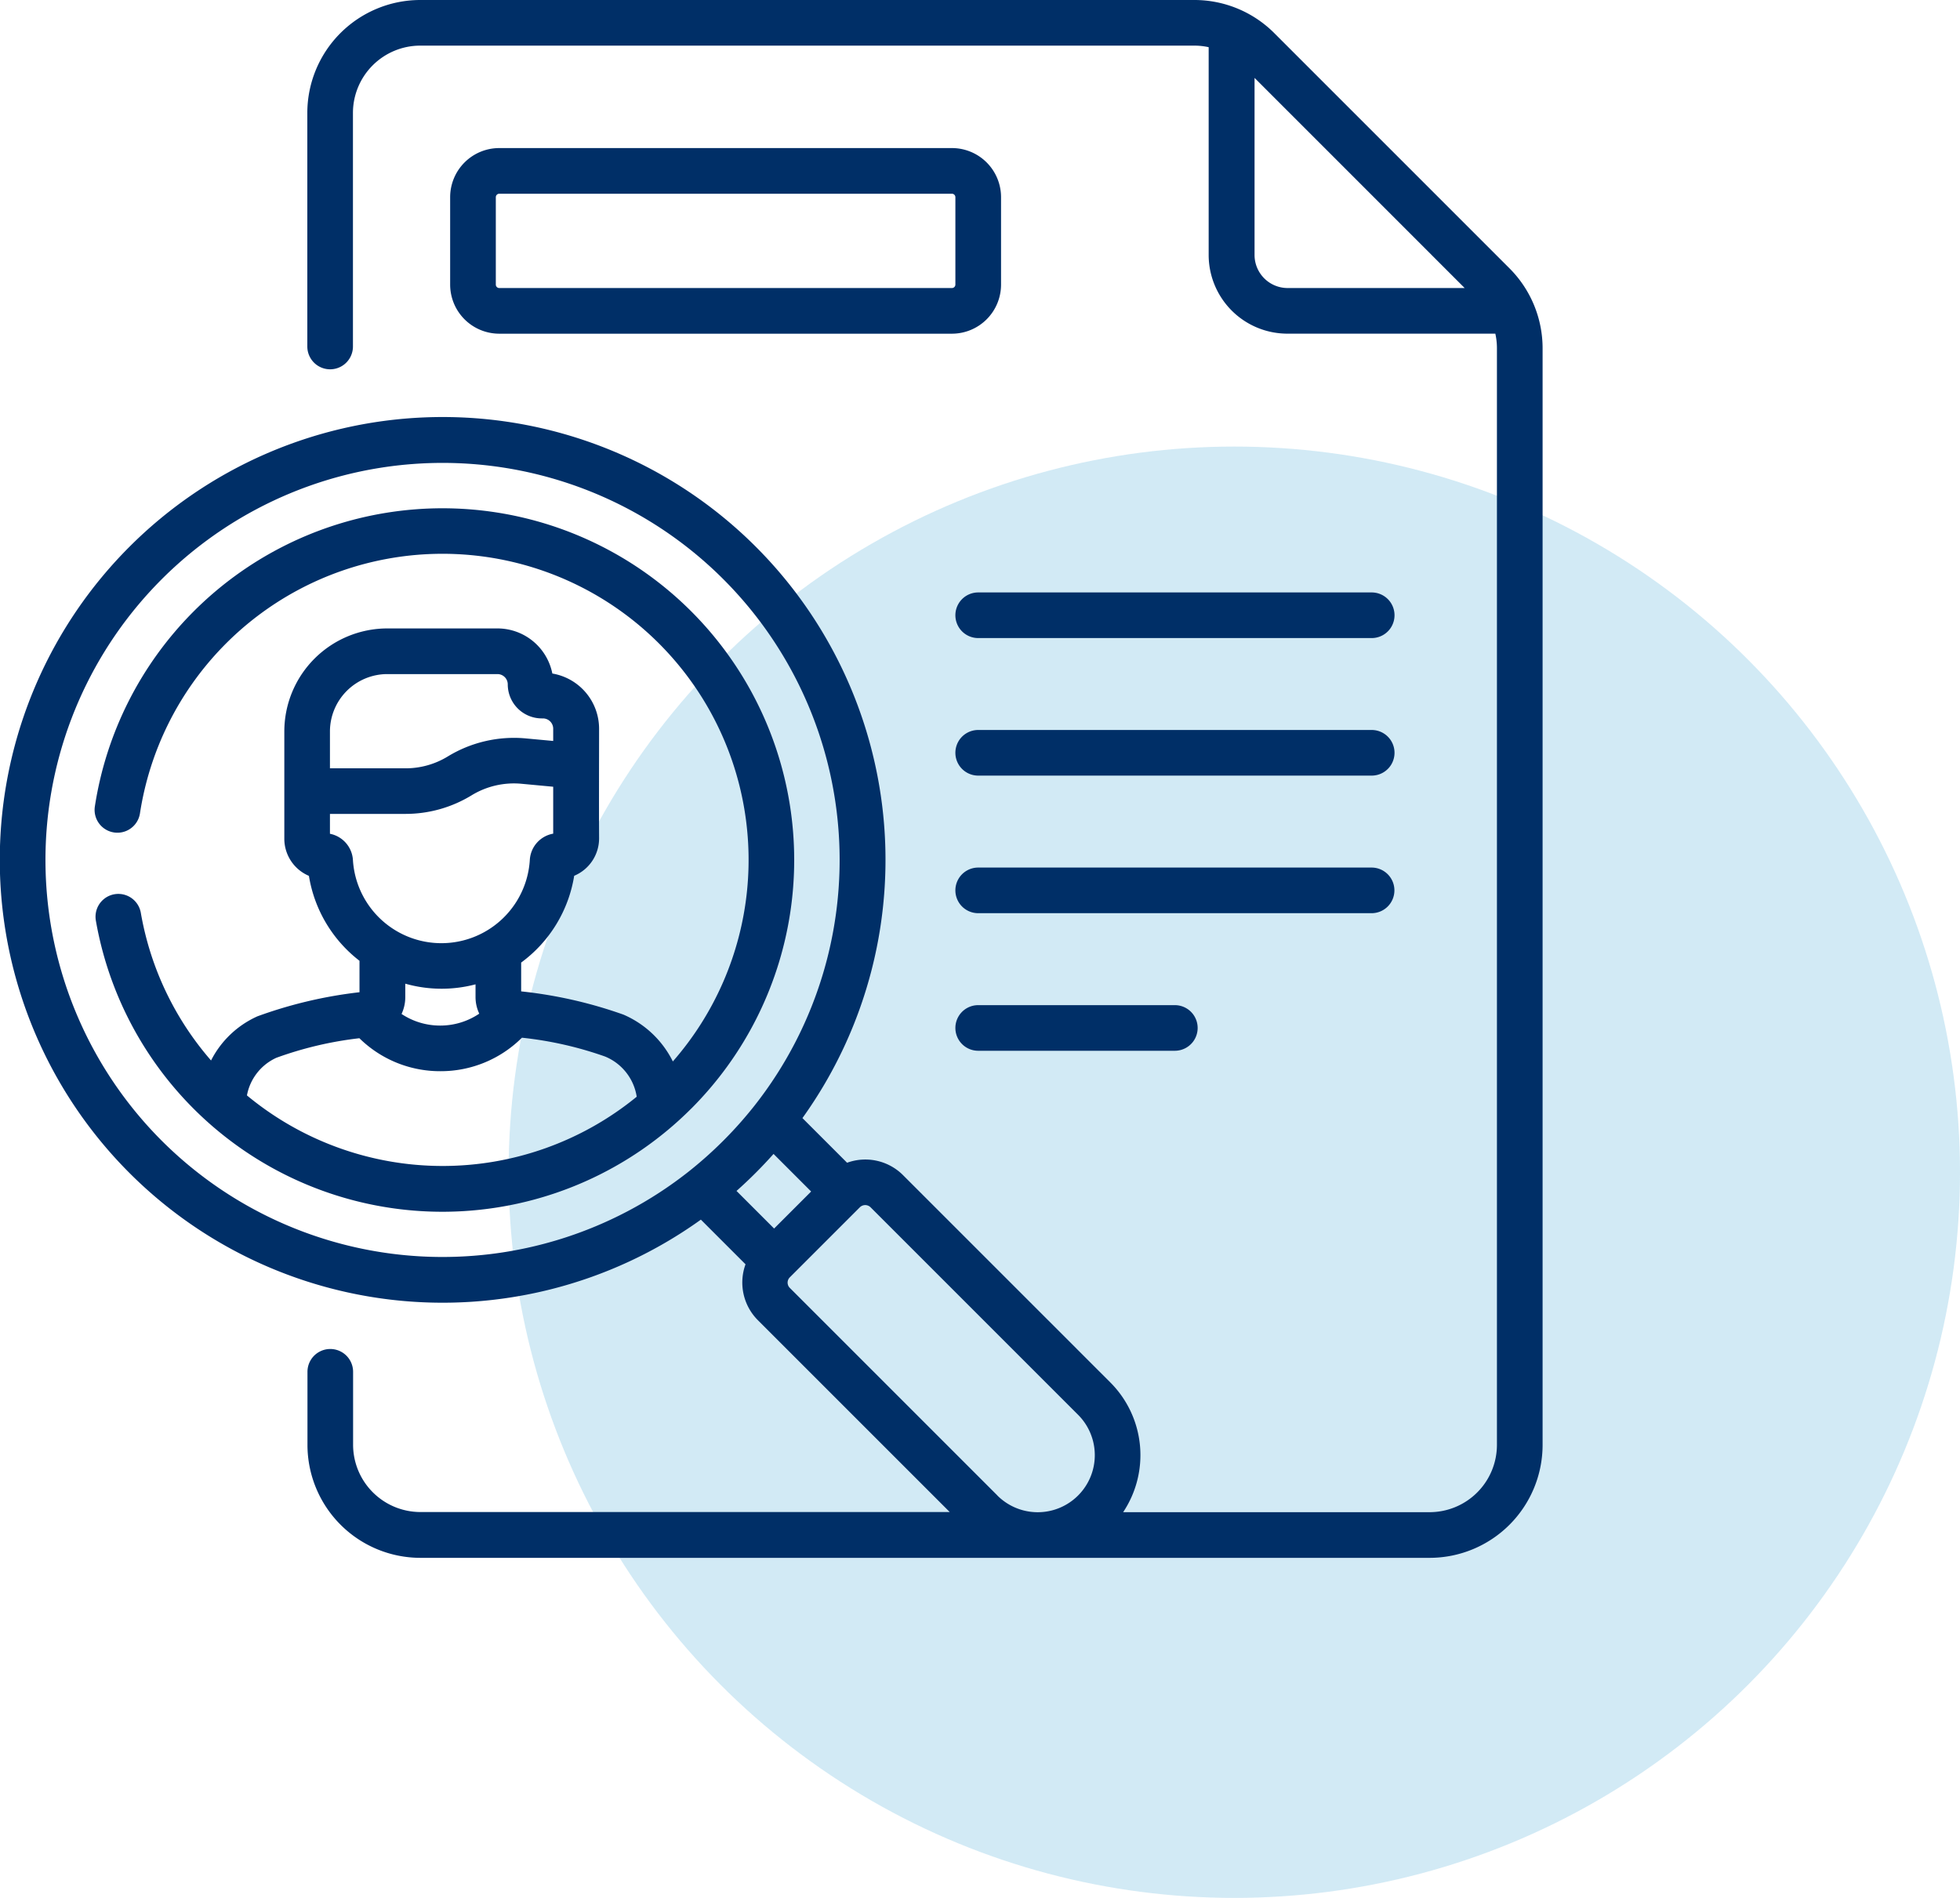
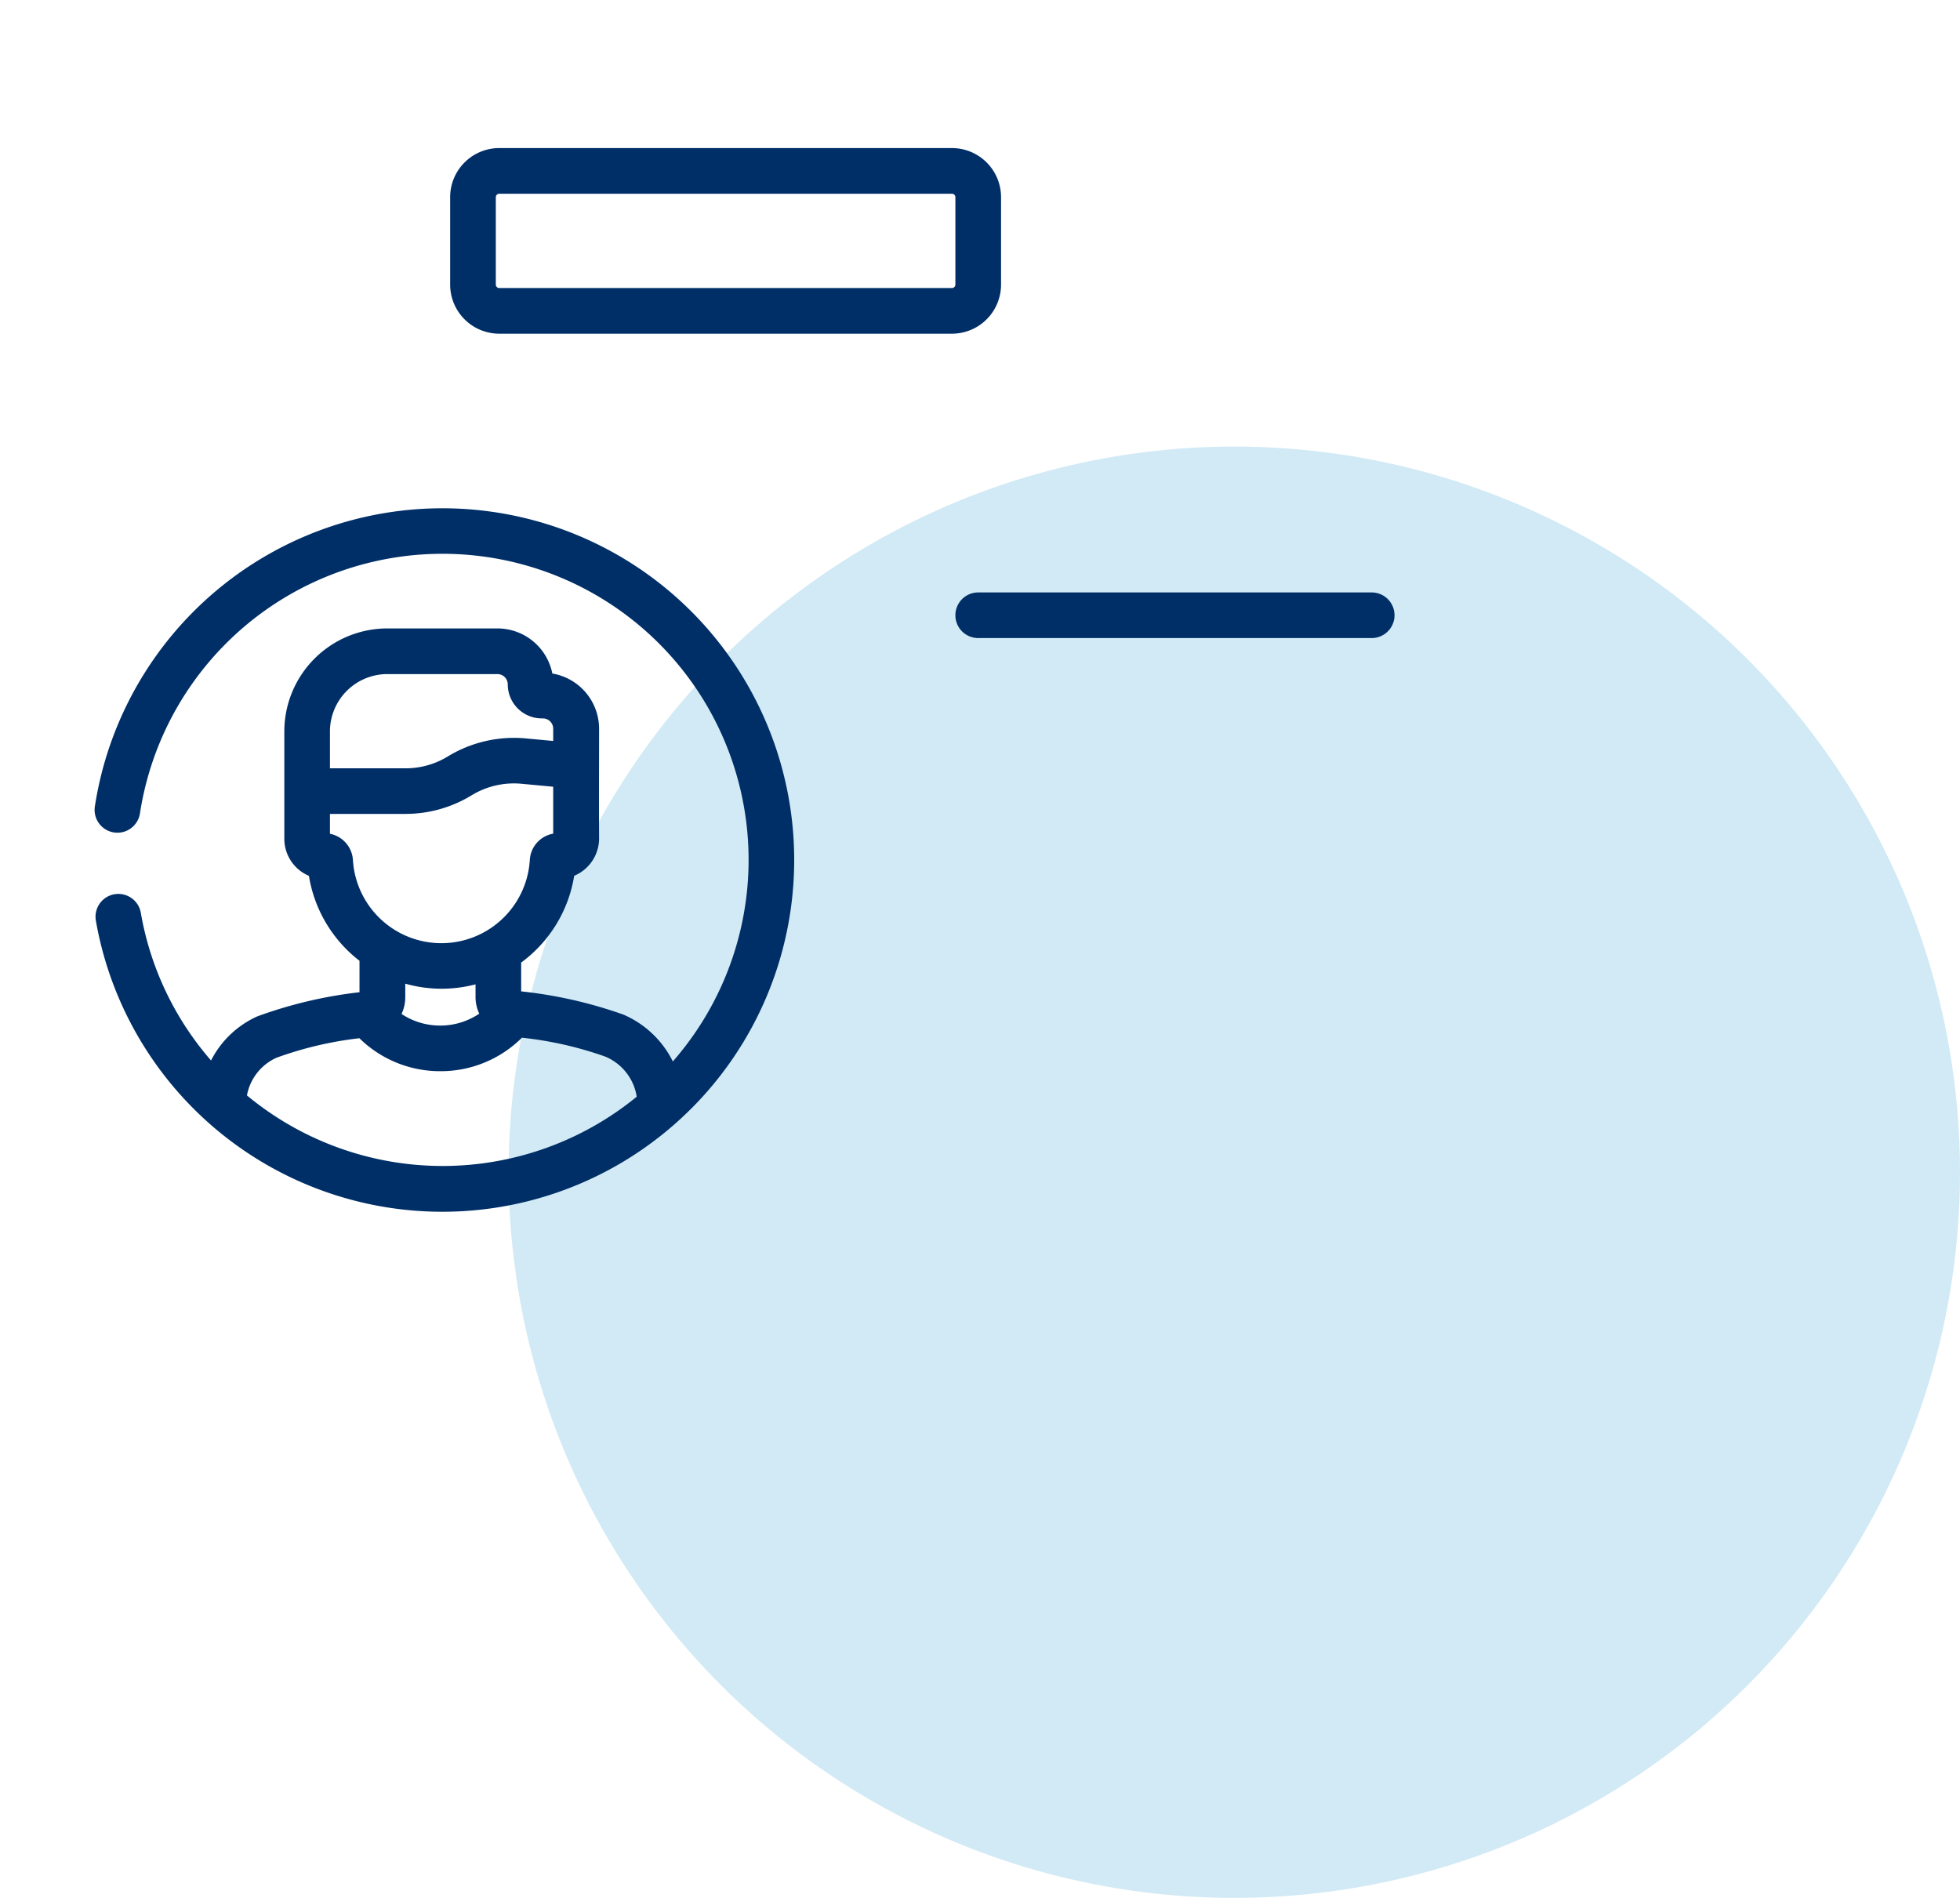
<svg xmlns="http://www.w3.org/2000/svg" width="52.667" height="51" viewBox="0 0 52.667 51">
  <g id="Group_2713" data-name="Group 2713" transform="translate(-152.333 -2519)">
    <g id="Ellipse_1" data-name="Ellipse 1" transform="translate(166 2531)">
      <circle id="Ellipse_1-2" data-name="Ellipse 1" cx="19.5" cy="19.5" r="19.5" fill="#67b8de" opacity="0.3" />
    </g>
    <g id="headhunting" transform="translate(152.333 2519)">
      <g id="Group_19" data-name="Group 19" transform="translate(0 0)">
        <path id="Path_242" data-name="Path 242" d="M327.69,194.709H317.116a.613.613,0,0,0,0,1.226H327.69a.613.613,0,1,0,0-1.226Z" transform="translate(-290.831 -178.789)" fill="#002f67" />
-         <path id="Path_243" data-name="Path 243" d="M327.69,239.922H317.116a.613.613,0,0,0,0,1.226H327.69a.613.613,0,1,0,0-1.226Z" transform="translate(-290.831 -220.306)" fill="#002f67" />
-         <path id="Path_244" data-name="Path 244" d="M328.3,285.748a.613.613,0,0,0-.613-.613H317.116a.613.613,0,0,0,0,1.226H327.69A.613.613,0,0,0,328.3,285.748Z" transform="translate(-290.831 -261.822)" fill="#002f67" />
-         <path id="Path_245" data-name="Path 245" d="M317.116,330.348a.613.613,0,0,0,0,1.226H322.4a.613.613,0,1,0,0-1.226Z" transform="translate(-290.831 -303.338)" fill="#002f67" />
-         <path id="Path_246" data-name="Path 246" d="M43.074,7.211,36.752.889A3.034,3.034,0,0,0,34.607,0H13.8A3.037,3.037,0,0,0,10.77,3.034V9.311a.613.613,0,1,0,1.226,0V3.034A1.81,1.81,0,0,1,13.8,1.226h20.8a1.8,1.8,0,0,1,.39.042V6.852A2.116,2.116,0,0,0,37.11,8.966h5.583a1.808,1.808,0,0,1,.043.39V38.828a1.81,1.81,0,0,1-1.807,1.807H32.692a2.764,2.764,0,0,0-.343-3.485l-5.575-5.575a1.432,1.432,0,0,0-1.5-.33l-1.2-1.2a11.9,11.9,0,1,0-2.729,2.729l1.2,1.2a1.432,1.432,0,0,0,.33,1.5l5.157,5.157H13.8A1.81,1.81,0,0,1,12,38.828V36.863a.613.613,0,1,0-1.226,0v1.965A3.037,3.037,0,0,0,13.8,41.862H40.929a3.037,3.037,0,0,0,3.034-3.034V9.356a3.039,3.039,0,0,0-.889-2.145ZM6.858,30.653a10.67,10.67,0,1,1,15.92-.932,10.827,10.827,0,0,1-1.762,1.762A10.675,10.675,0,0,1,6.858,30.653ZM22.306,32a12.067,12.067,0,0,0,.992-.992l1.01,1.01-.995.995L22.3,32l0,0Zm7.007,8.186-5.575-5.575a.2.2,0,0,1,0-.29l.008-.008h0l1.87-1.87a.205.205,0,0,1,.29,0l5.575,5.575a1.533,1.533,0,1,1-2.169,2.169Zm6.91-33.334V2.093L41.869,7.74H37.11A.889.889,0,0,1,36.223,6.852Z" transform="translate(-2.512 0)" fill="#002f67" />
        <path id="Path_247" data-name="Path 247" d="M163.939,48.663H151.774a1.32,1.32,0,0,0-1.319,1.319v2.35a1.32,1.32,0,0,0,1.319,1.319h12.165a1.32,1.32,0,0,0,1.319-1.319v-2.35A1.32,1.32,0,0,0,163.939,48.663Zm.092,3.669a.093.093,0,0,1-.092.092H151.774a.093.093,0,0,1-.092-.092v-2.35a.093.093,0,0,1,.092-.092h12.165a.093.093,0,0,1,.092.092v2.35Z" transform="translate(-138.359 -44.684)" fill="#002f67" />
        <path id="Path_248" data-name="Path 248" d="M49.632,183.212a9.451,9.451,0,1,0-16.025-8.12.613.613,0,1,0,1.212.185,8.225,8.225,0,1,1,14.319,6.667,2.652,2.652,0,0,0-1.327-1.258,11.946,11.946,0,0,0-2.749-.625l0-.774a3.6,3.6,0,0,0,1.425-2.332,1.089,1.089,0,0,0,.669-1.01c-.005-.813,0-2.159,0-2.944A1.506,1.506,0,0,0,45.9,171.52a1.505,1.505,0,0,0-1.475-1.212h-2.96a2.77,2.77,0,0,0-2.767,2.767v2.882a1.083,1.083,0,0,0,.661,1,3.607,3.607,0,0,0,1.359,2.282l0,.845a11.945,11.945,0,0,0-2.744.648,2.586,2.586,0,0,0-1.245,1.186,8.16,8.16,0,0,1-1.887-3.968.613.613,0,0,0-1.208.21,9.452,9.452,0,0,0,15.994,5.055Zm-8.167-11.677h2.96a.277.277,0,0,1,.277.277.915.915,0,0,0,.914.914h.03a.277.277,0,0,1,.277.277v.329l-.741-.069a3.419,3.419,0,0,0-2.091.485,2.169,2.169,0,0,1-1.133.319H39.924v-.99A1.543,1.543,0,0,1,41.465,171.535Zm-1.541,4.291v-.534h2.033a3.4,3.4,0,0,0,1.774-.5,2.183,2.183,0,0,1,1.336-.31l.856.08c0,.378,0,.876,0,1.261a.761.761,0,0,0-.628.7,2.381,2.381,0,0,1-4.754,0A.767.767,0,0,0,39.924,175.826Zm3,4.164a3.6,3.6,0,0,0,.912-.118v.342a1.05,1.05,0,0,0,.1.446,1.873,1.873,0,0,1-1.045.32h-.006a1.873,1.873,0,0,1-1.037-.312,1.05,1.05,0,0,0,.1-.447l0-.367A3.594,3.594,0,0,0,42.923,179.99Zm-5.23,2.865a1.389,1.389,0,0,1,.789-1.009,9.779,9.779,0,0,1,2.232-.526,3.091,3.091,0,0,0,2.174.886H42.9a3.091,3.091,0,0,0,2.183-.9,9.774,9.774,0,0,1,2.237.507,1.4,1.4,0,0,1,.847,1.079,8.239,8.239,0,0,1-10.471-.033Z" transform="translate(-31.058 -153.421)" fill="#002f67" />
      </g>
    </g>
  </g>
</svg>